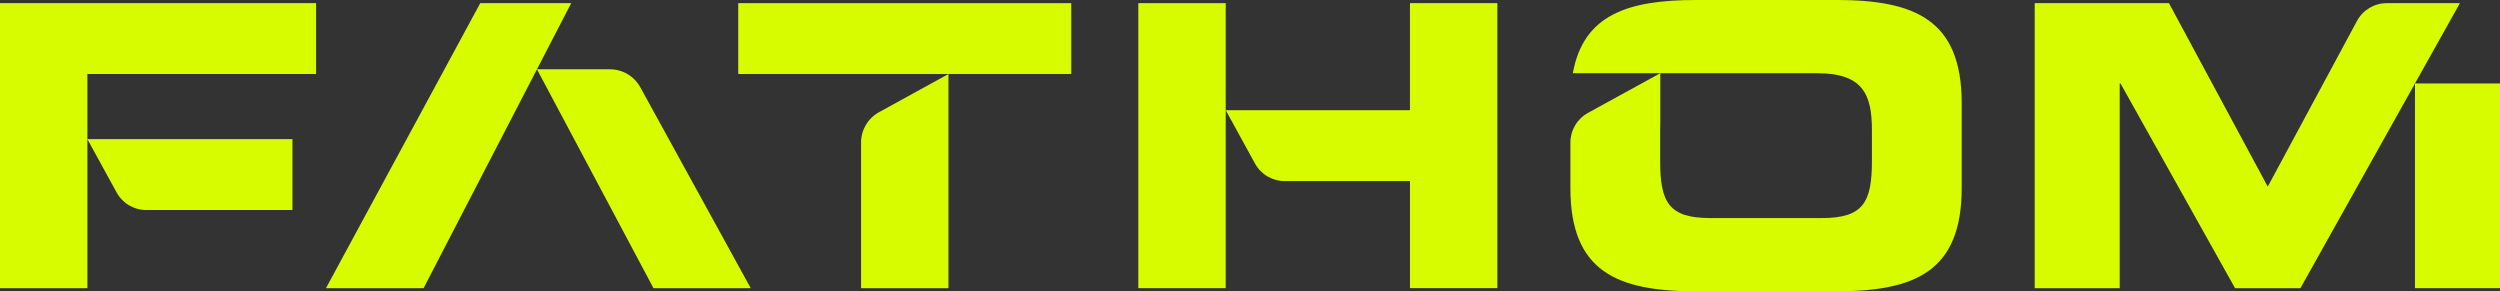
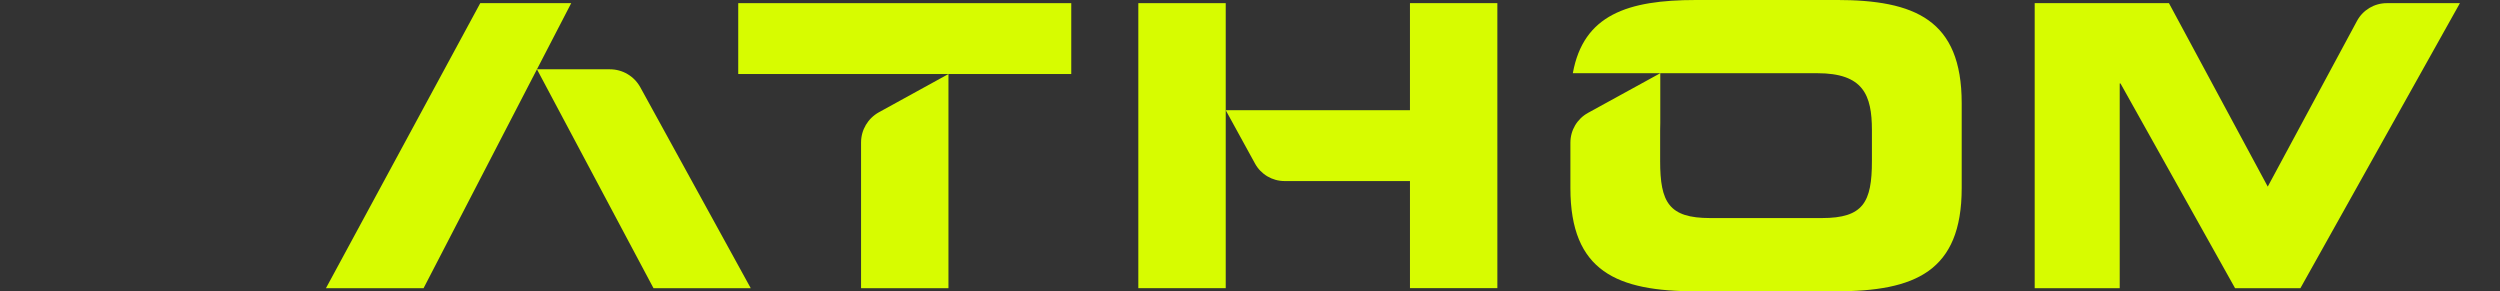
<svg xmlns="http://www.w3.org/2000/svg" id="Layer_2" data-name="Layer 2" width="926.8" height="107.99" viewBox="0 0 926.8 107.99">
  <rect x="0" y="0" width="926.8" height="107.99" fill="#333333" stroke="none" />
  <defs>
    <style>
      .cls-1 {
        fill: #d7fc00;
      }
    </style>
  </defs>
  <g id="Layer_1-2" data-name="Layer 1">
    <g>
      <path class="cls-1" d="M319.21,52.82v54.01h32.4V27.44l-25.77,14.17c-4.09,2.25-6.63,6.55-6.63,11.21Z" />
      <polygon class="cls-1" points="273.68 27.44 351.61 27.44 397.14 27.44 397.14 1.17 273.68 1.17 273.68 27.44" />
      <path class="cls-1" d="M680.68,0h-51.95c-25.32,0-41.74,5.49-45.65,27.14h90.6c17.07,0,20.28,8.03,20.28,21.16v11.38c0,15.32-3.21,21.16-18.53,21.16h-41.45c-15.32,0-18.53-5.84-18.53-21.16v-11.38c0-.9.02-1.78.05-2.63h0v-18.53l-26.8,14.71c-4.02,2.21-6.52,6.43-6.52,11.02v16.88c0,30.94,17.36,38.24,46.55,38.24h51.95c29.19,0,46.56-7.3,46.56-38.24v-31.52c0-30.94-17.37-38.24-46.56-38.24Z" />
      <polygon class="cls-1" points="178.04 1.17 120.84 106.83 157.03 106.83 199.06 25.69 211.76 1.17 178.04 1.17" />
      <path class="cls-1" d="M226.1,25.69h-27.04l43.2,81.14h36.05l-40.94-74.48c-2.26-4.11-6.57-6.66-11.26-6.66Z" />
-       <rect class="cls-1" x="895.28" y="30.94" width="31.52" height="75.89" />
      <path class="cls-1" d="M884.83,1.17c-4.62,0-8.86,2.53-11.05,6.6l-33.08,61.41L804.07,1.17h-49.77v105.66h31.52V30.94h.29l42.47,75.89h24.23L911.94,1.17h-27.11Z" />
-       <path class="cls-1" d="M0,106.83h32.4v-55.23l10.85,19.78c2.19,4,6.39,6.48,10.95,6.48h54.21v-26.27H32.4v-24.15h84.78V1.17H0v105.66Z" />
      <polygon class="cls-1" points="422 1.17 422 106.83 454.4 106.83 454.4 40.86 454.4 1.17 422 1.17" />
      <path class="cls-1" d="M522.7,40.86h-68.3l10.86,19.78c2.19,4,6.39,6.48,10.95,6.48h46.49v39.7h32.4V1.17h-32.4v39.7Z" />
    </g>
  </g>
</svg>